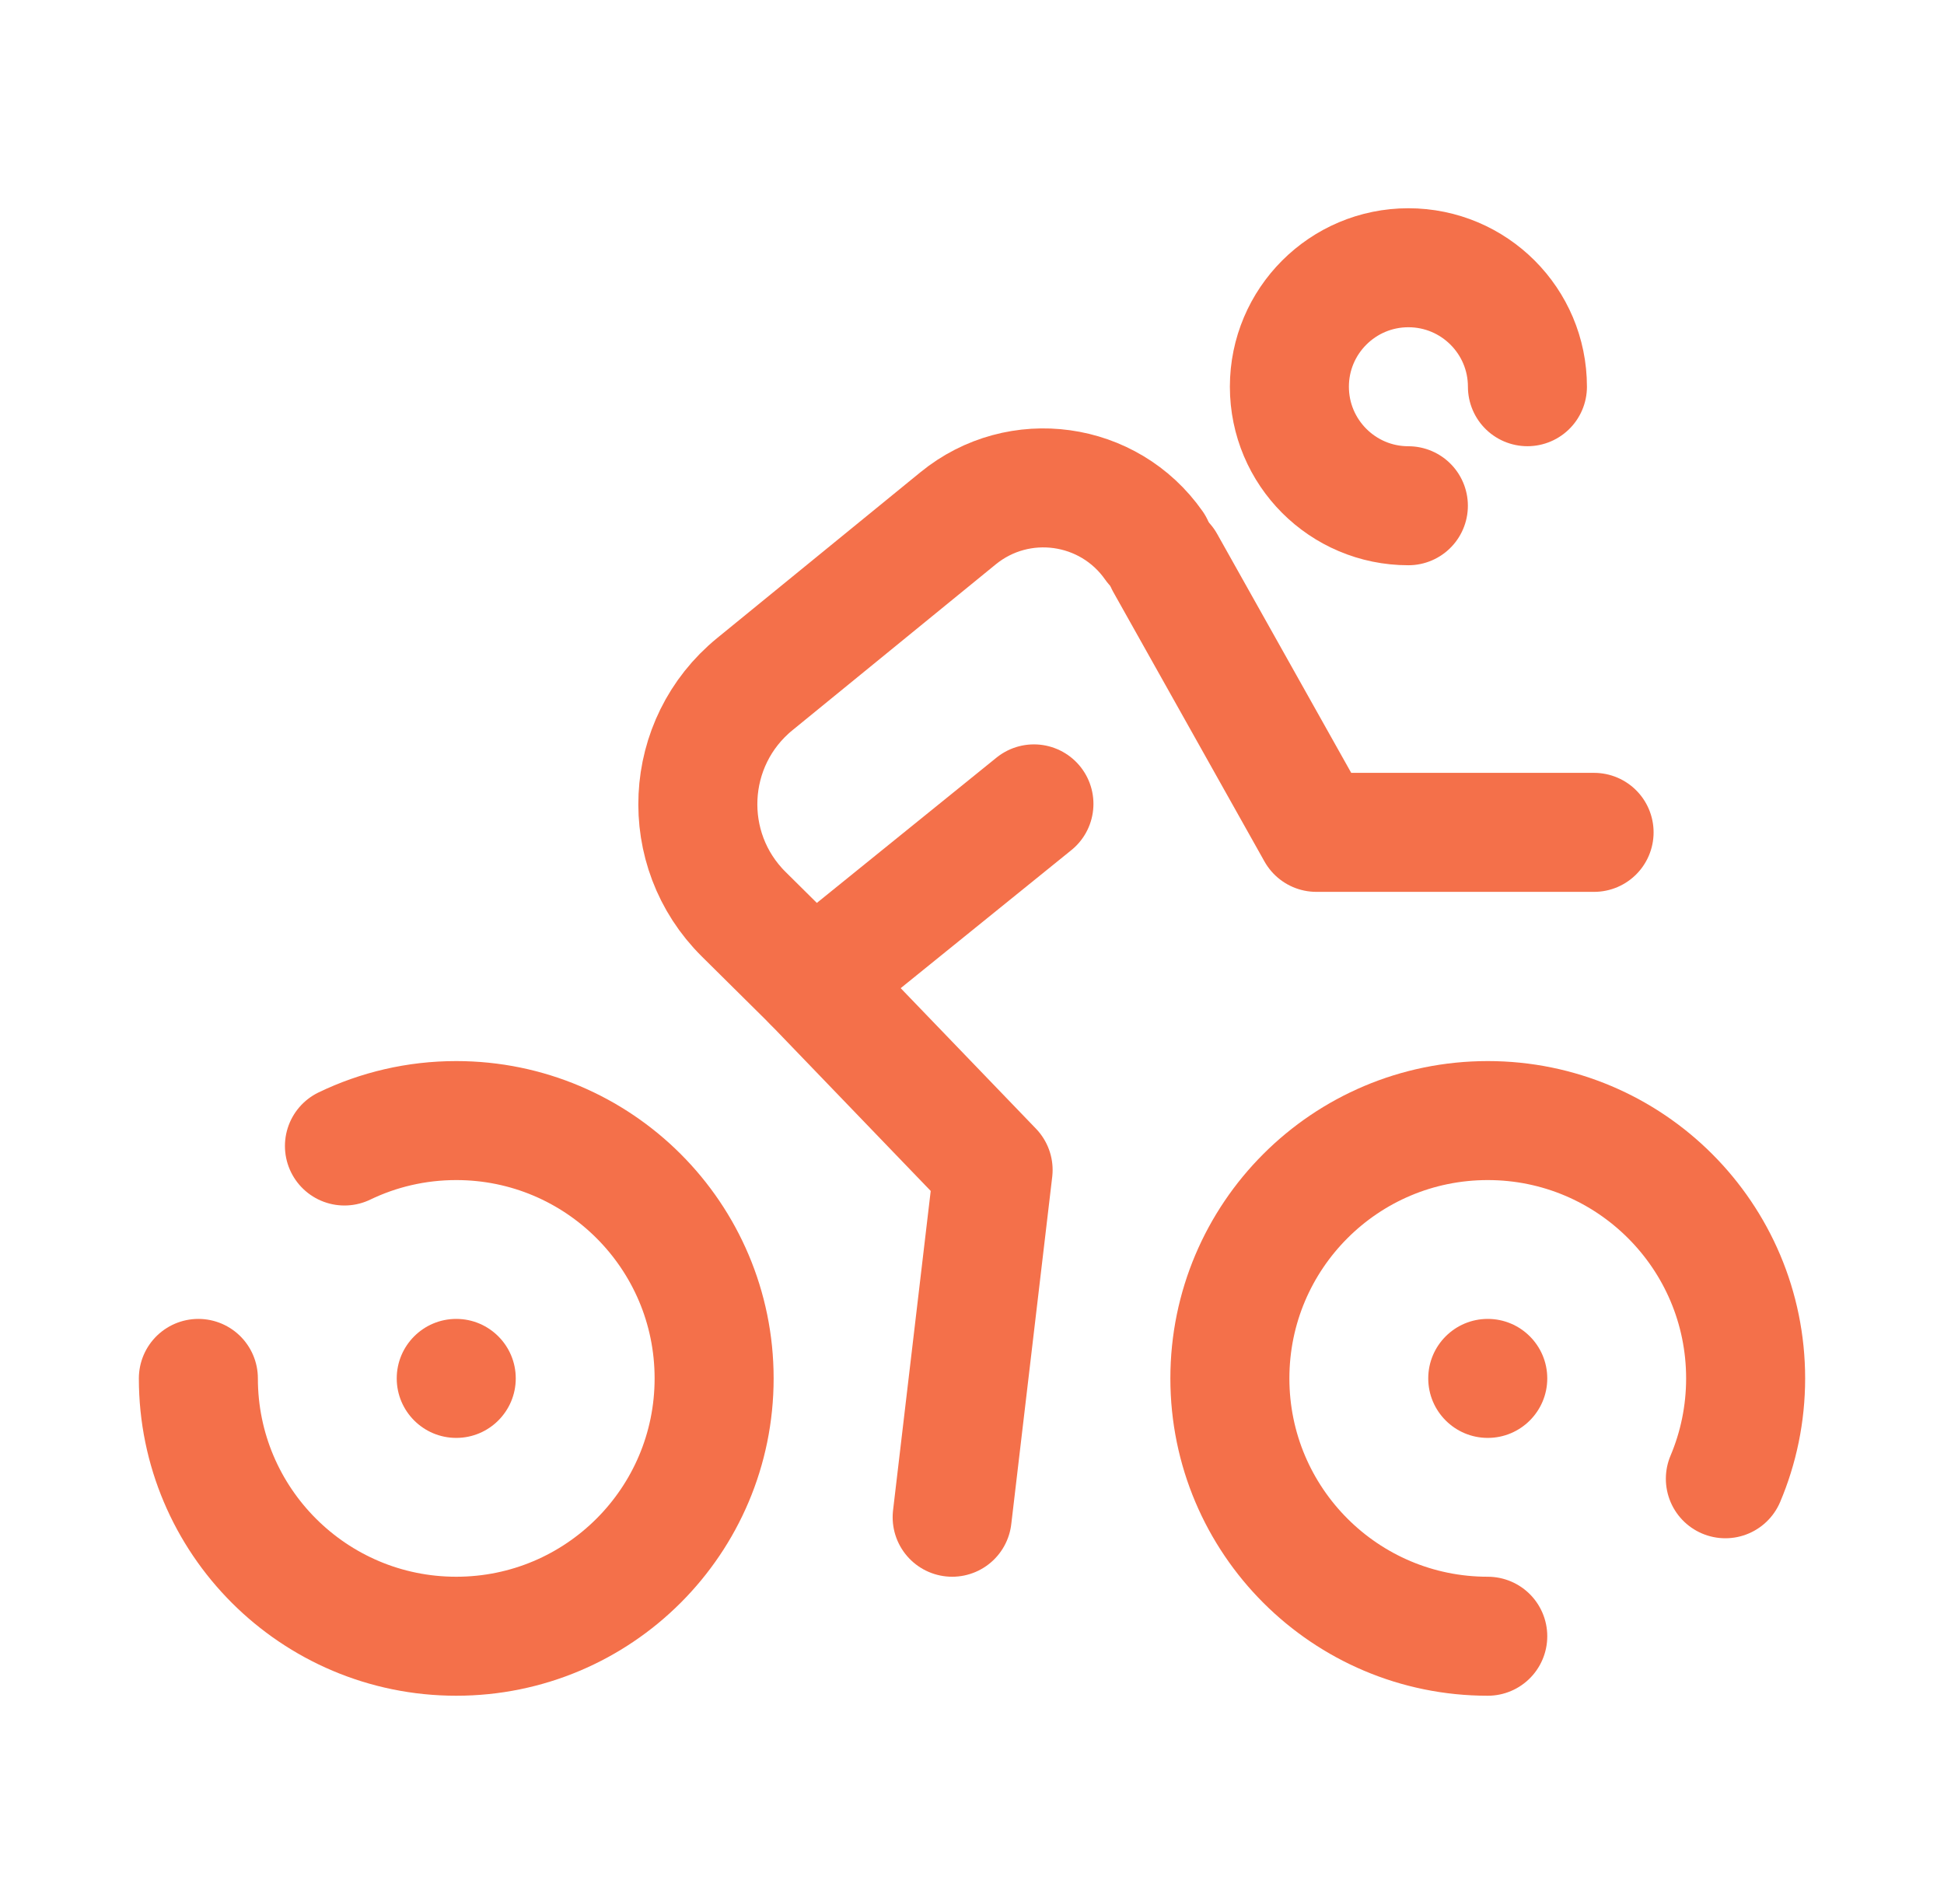
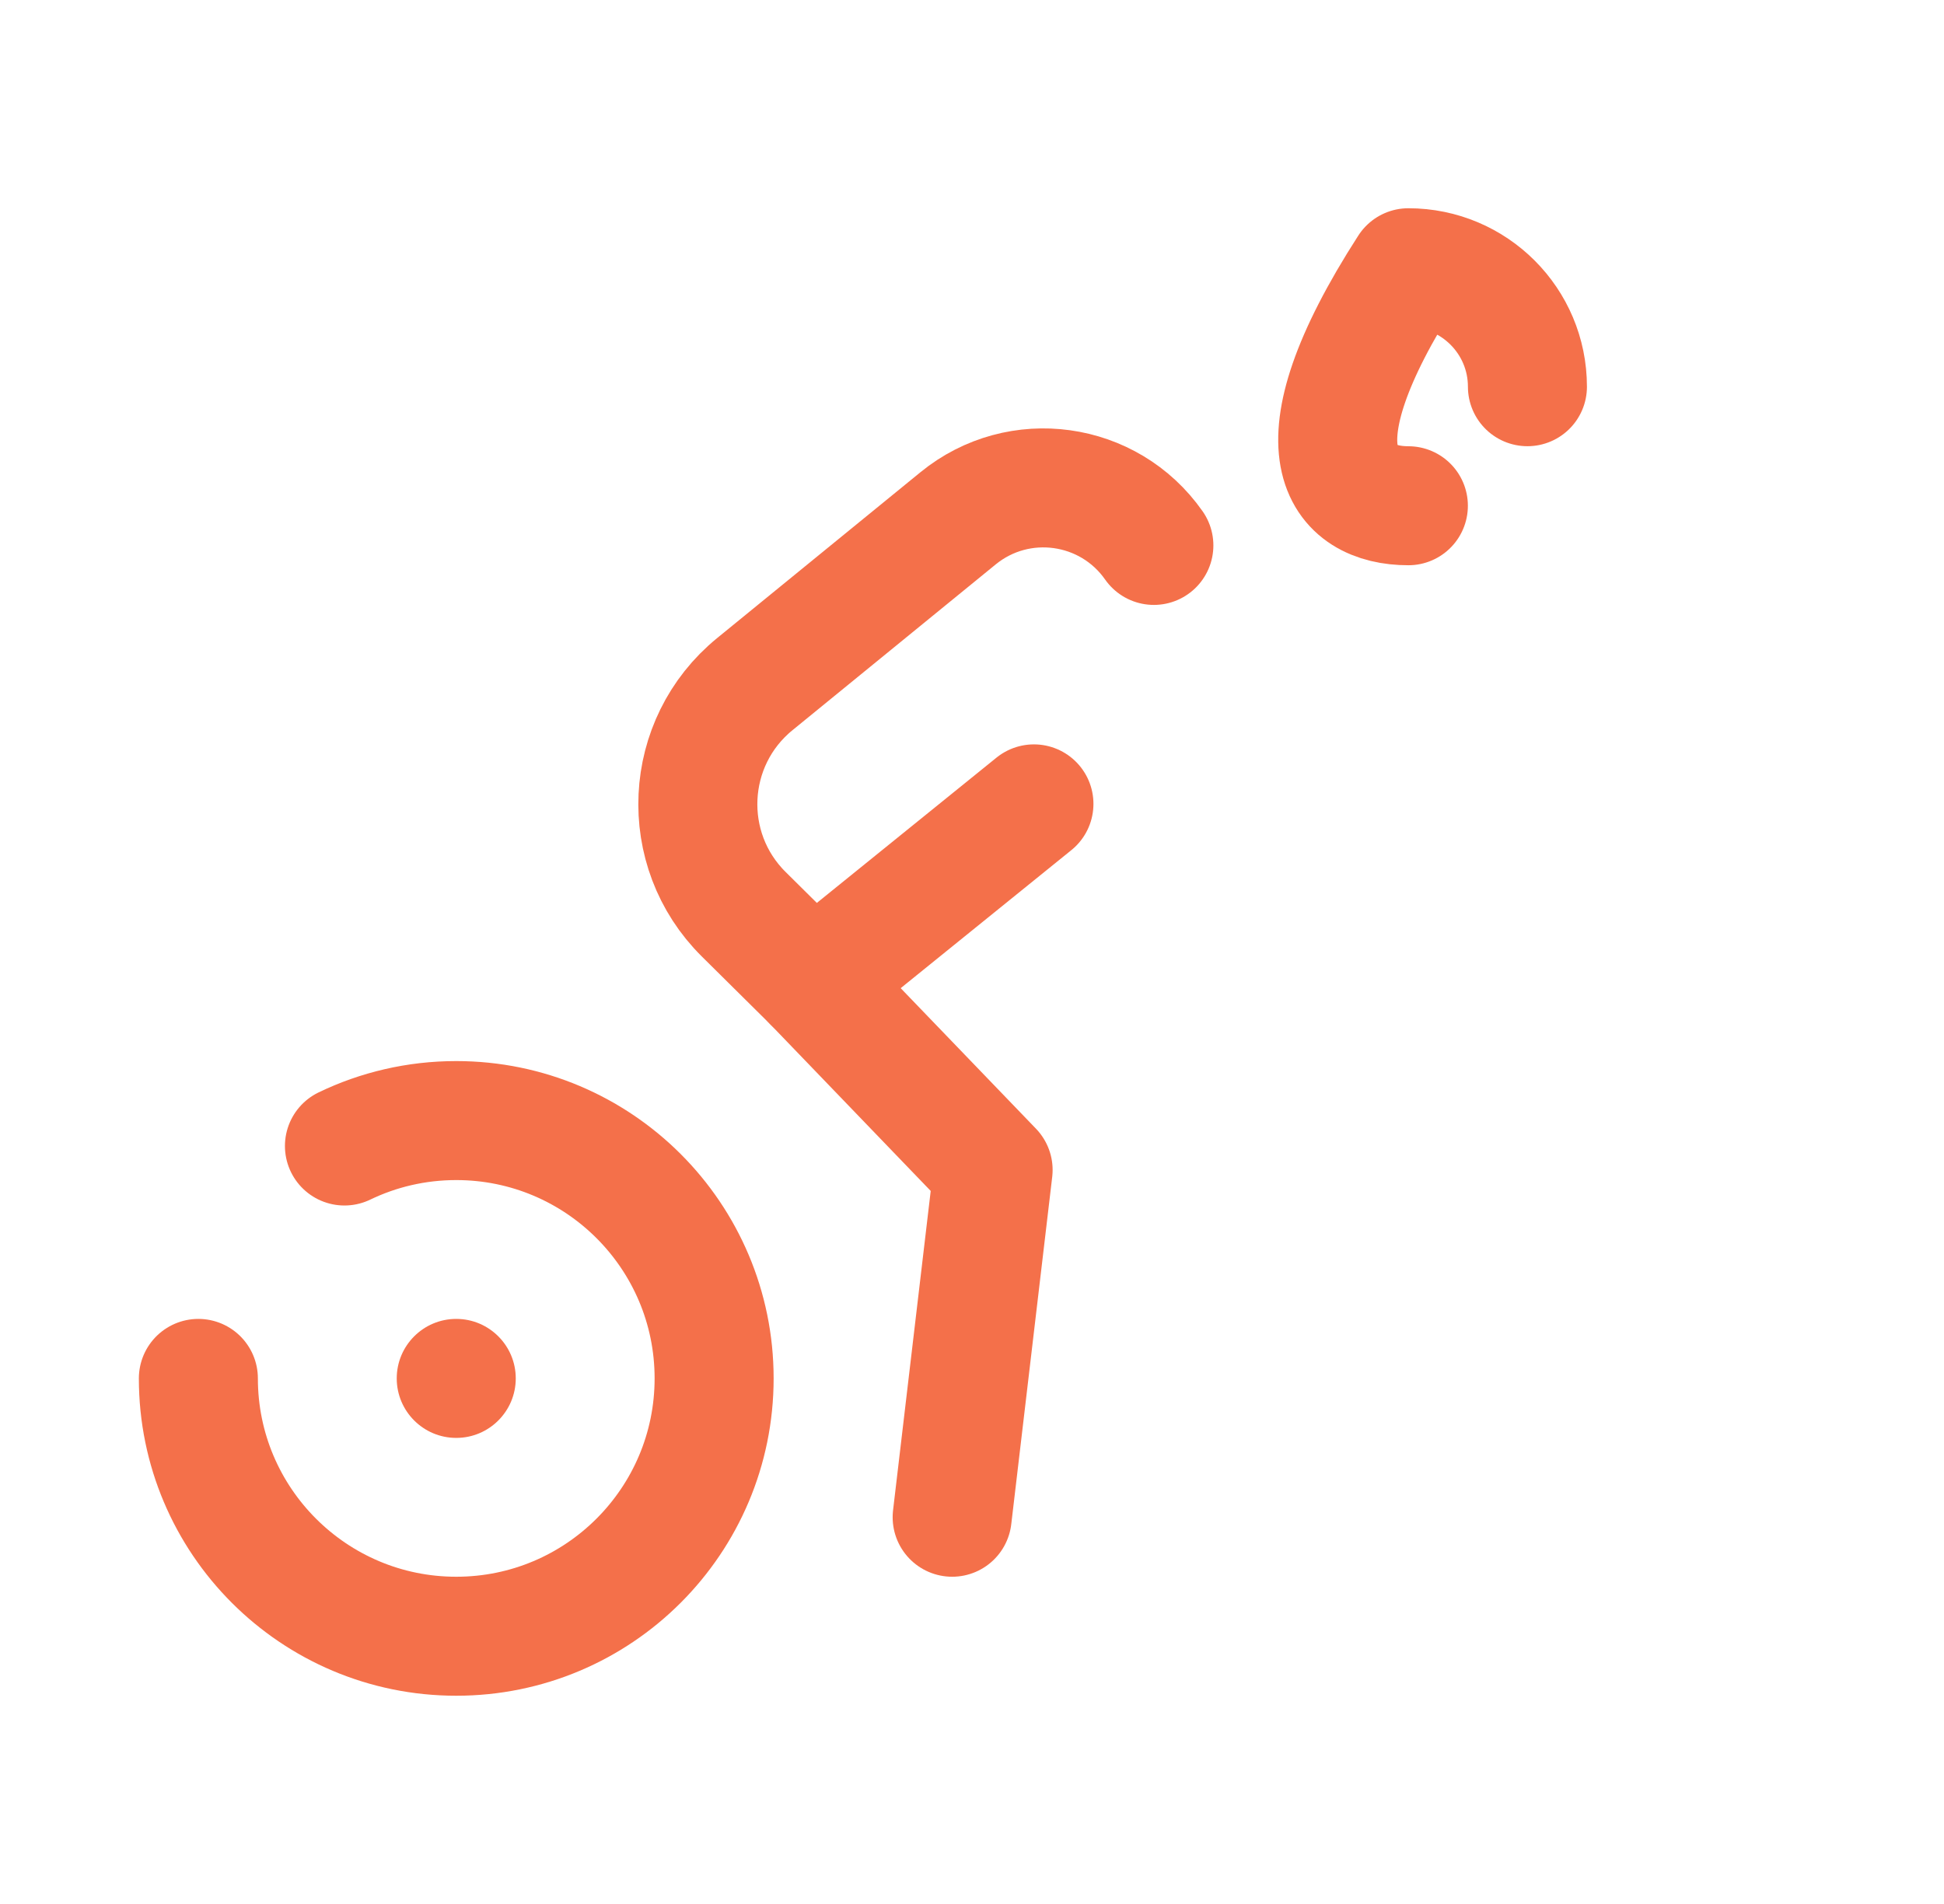
<svg xmlns="http://www.w3.org/2000/svg" width="49" height="48" viewBox="0 0 49 48" fill="none">
-   <path d="M38.5 9.749C38.5 8.094 37.158 6.75 35.499 6.75C33.843 6.75 32.5 8.094 32.5 9.749C32.5 11.406 33.843 12.75 35.499 12.75" stroke="#F4704A" stroke-width="3" stroke-miterlimit="5" stroke-linecap="round" stroke-linejoin="round" />
+   <path d="M38.5 9.749C38.5 8.094 37.158 6.75 35.499 6.75C32.5 11.406 33.843 12.75 35.499 12.75" stroke="#F4704A" stroke-width="3" stroke-miterlimit="5" stroke-linecap="round" stroke-linejoin="round" />
  <path d="M8.682 28.891C9.535 28.48 10.49 28.25 11.5 28.25C15.09 28.25 18 31.16 18 34.75C18 38.34 15.09 41.25 11.5 41.25C7.91 41.25 5 38.34 5 34.75" stroke="#F4704A" stroke-width="3" stroke-miterlimit="5" stroke-linecap="round" stroke-linejoin="round" />
-   <path d="M37.5 41.25C33.91 41.25 31 38.34 31 34.75C31 31.16 33.91 28.25 37.5 28.25C41.09 28.25 44 31.16 44 34.75C44 35.647 43.818 36.502 43.489 37.28" stroke="#F4704A" stroke-width="3" stroke-miterlimit="5" stroke-linecap="round" stroke-linejoin="round" />
  <path d="M24 38.25L25.032 29.495L20.488 24.774" stroke="#F4704A" stroke-width="3" stroke-miterlimit="5" stroke-linecap="round" stroke-linejoin="round" />
-   <path d="M29.37 14.192L33.18 20.984H40.18" stroke="#F4704A" stroke-width="3" stroke-miterlimit="5" stroke-linecap="round" stroke-linejoin="round" />
  <path d="M26.061 20.266L20.488 24.774L18.747 23.049C17.098 21.416 17.228 18.713 19.027 17.246L24.15 13.066C25.681 11.817 27.95 12.131 29.084 13.75" stroke="#F4704A" stroke-width="3" stroke-miterlimit="5" stroke-linecap="round" stroke-linejoin="round" />
  <path d="M11.5 36.25C12.328 36.25 13 35.578 13 34.75C13 33.922 12.328 33.25 11.5 33.25C10.672 33.25 10 33.922 10 34.75C10 35.578 10.672 36.25 11.5 36.25Z" fill="#F4704A" />
-   <path d="M37.5 36.25C38.328 36.25 39 35.578 39 34.75C39 33.922 38.328 33.25 37.5 33.25C36.672 33.25 36 33.922 36 34.75C36 35.578 36.672 36.25 37.5 36.25Z" fill="#F4704A" />
</svg>